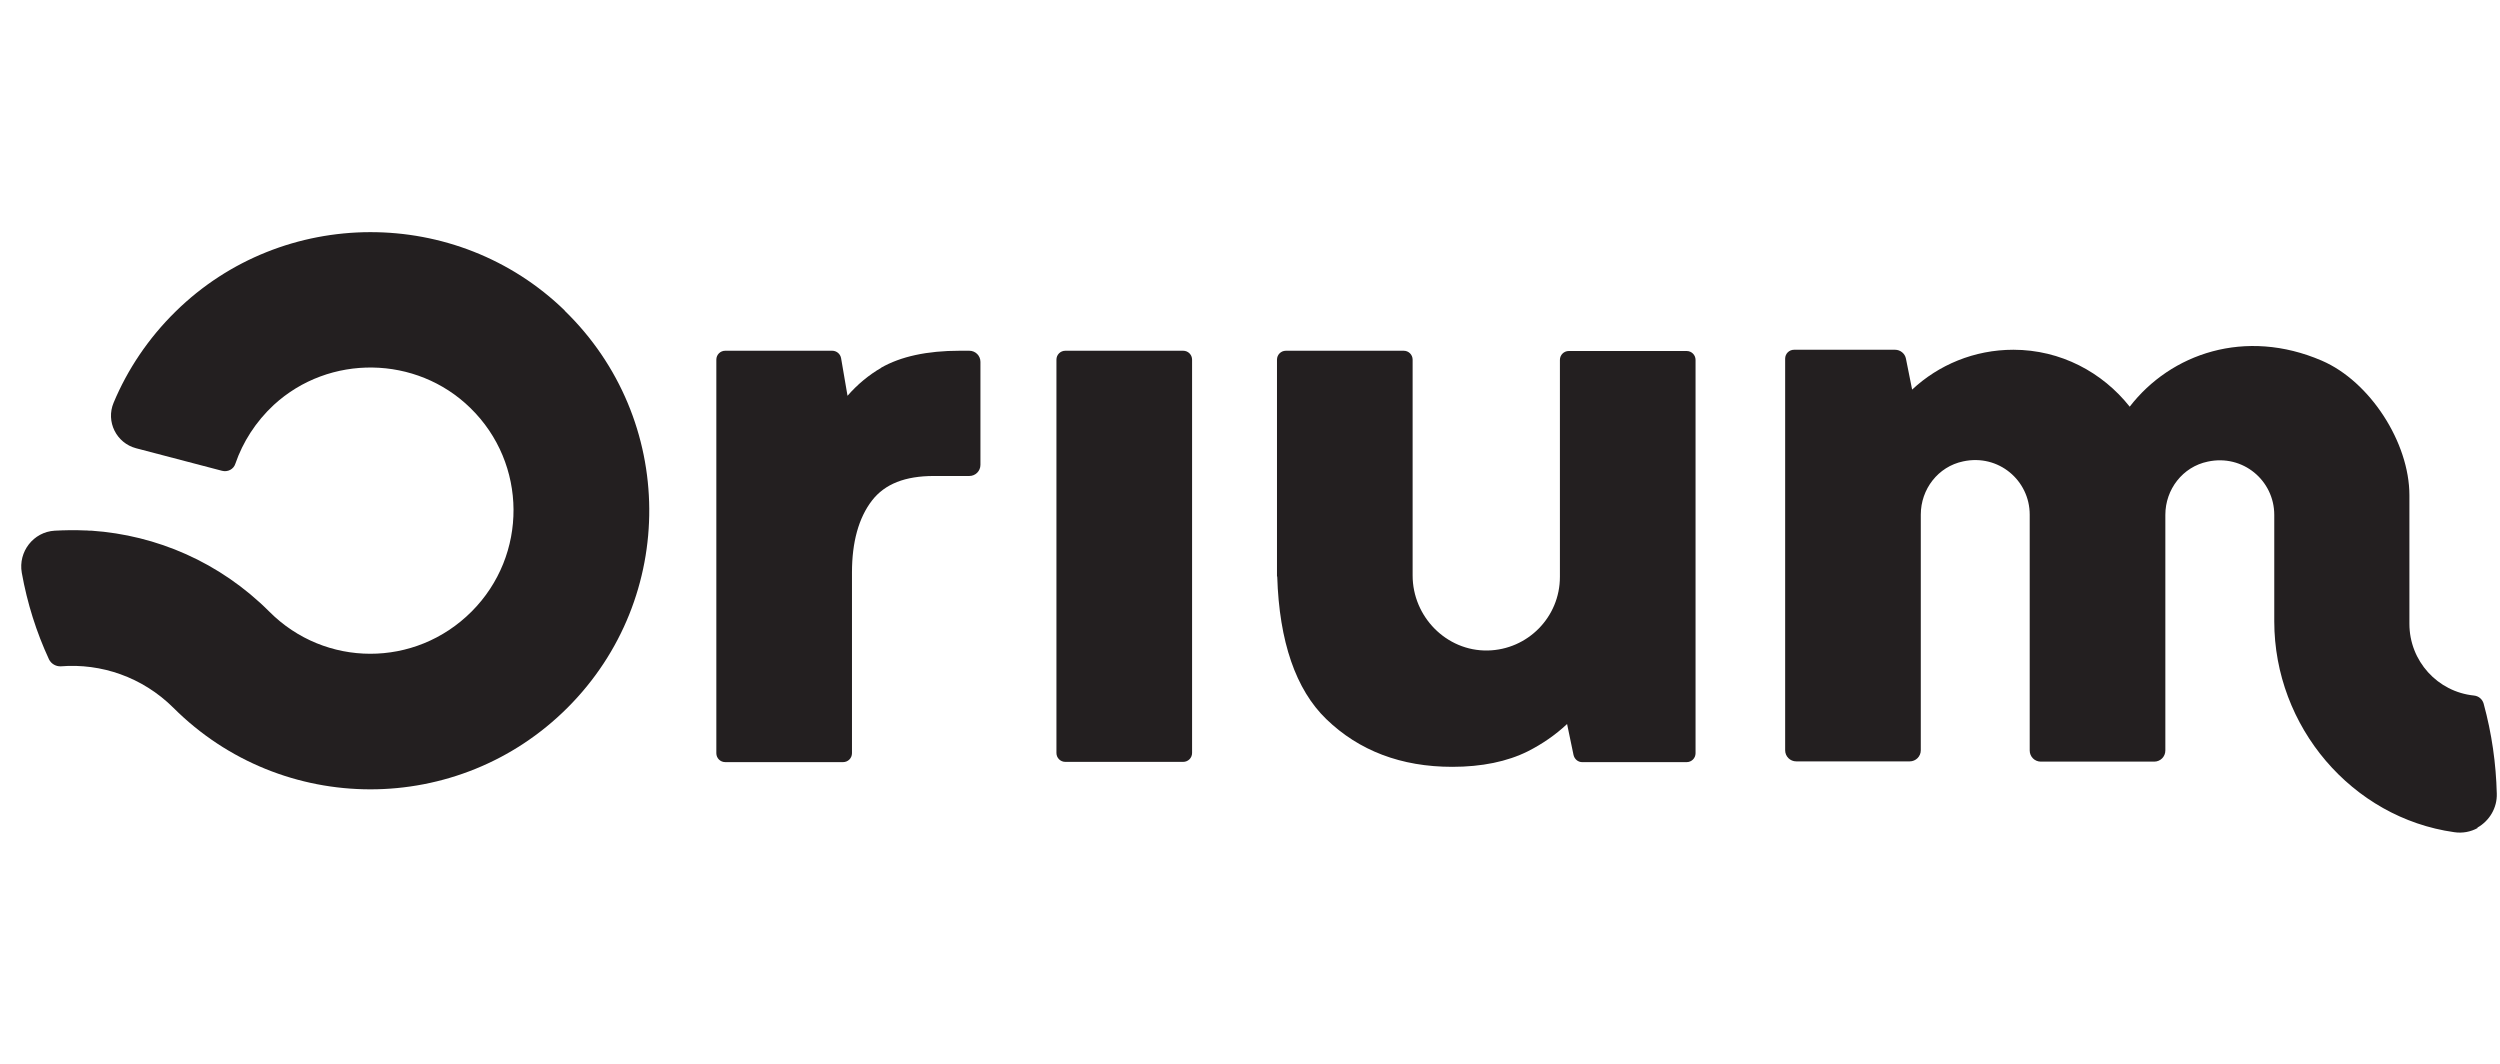
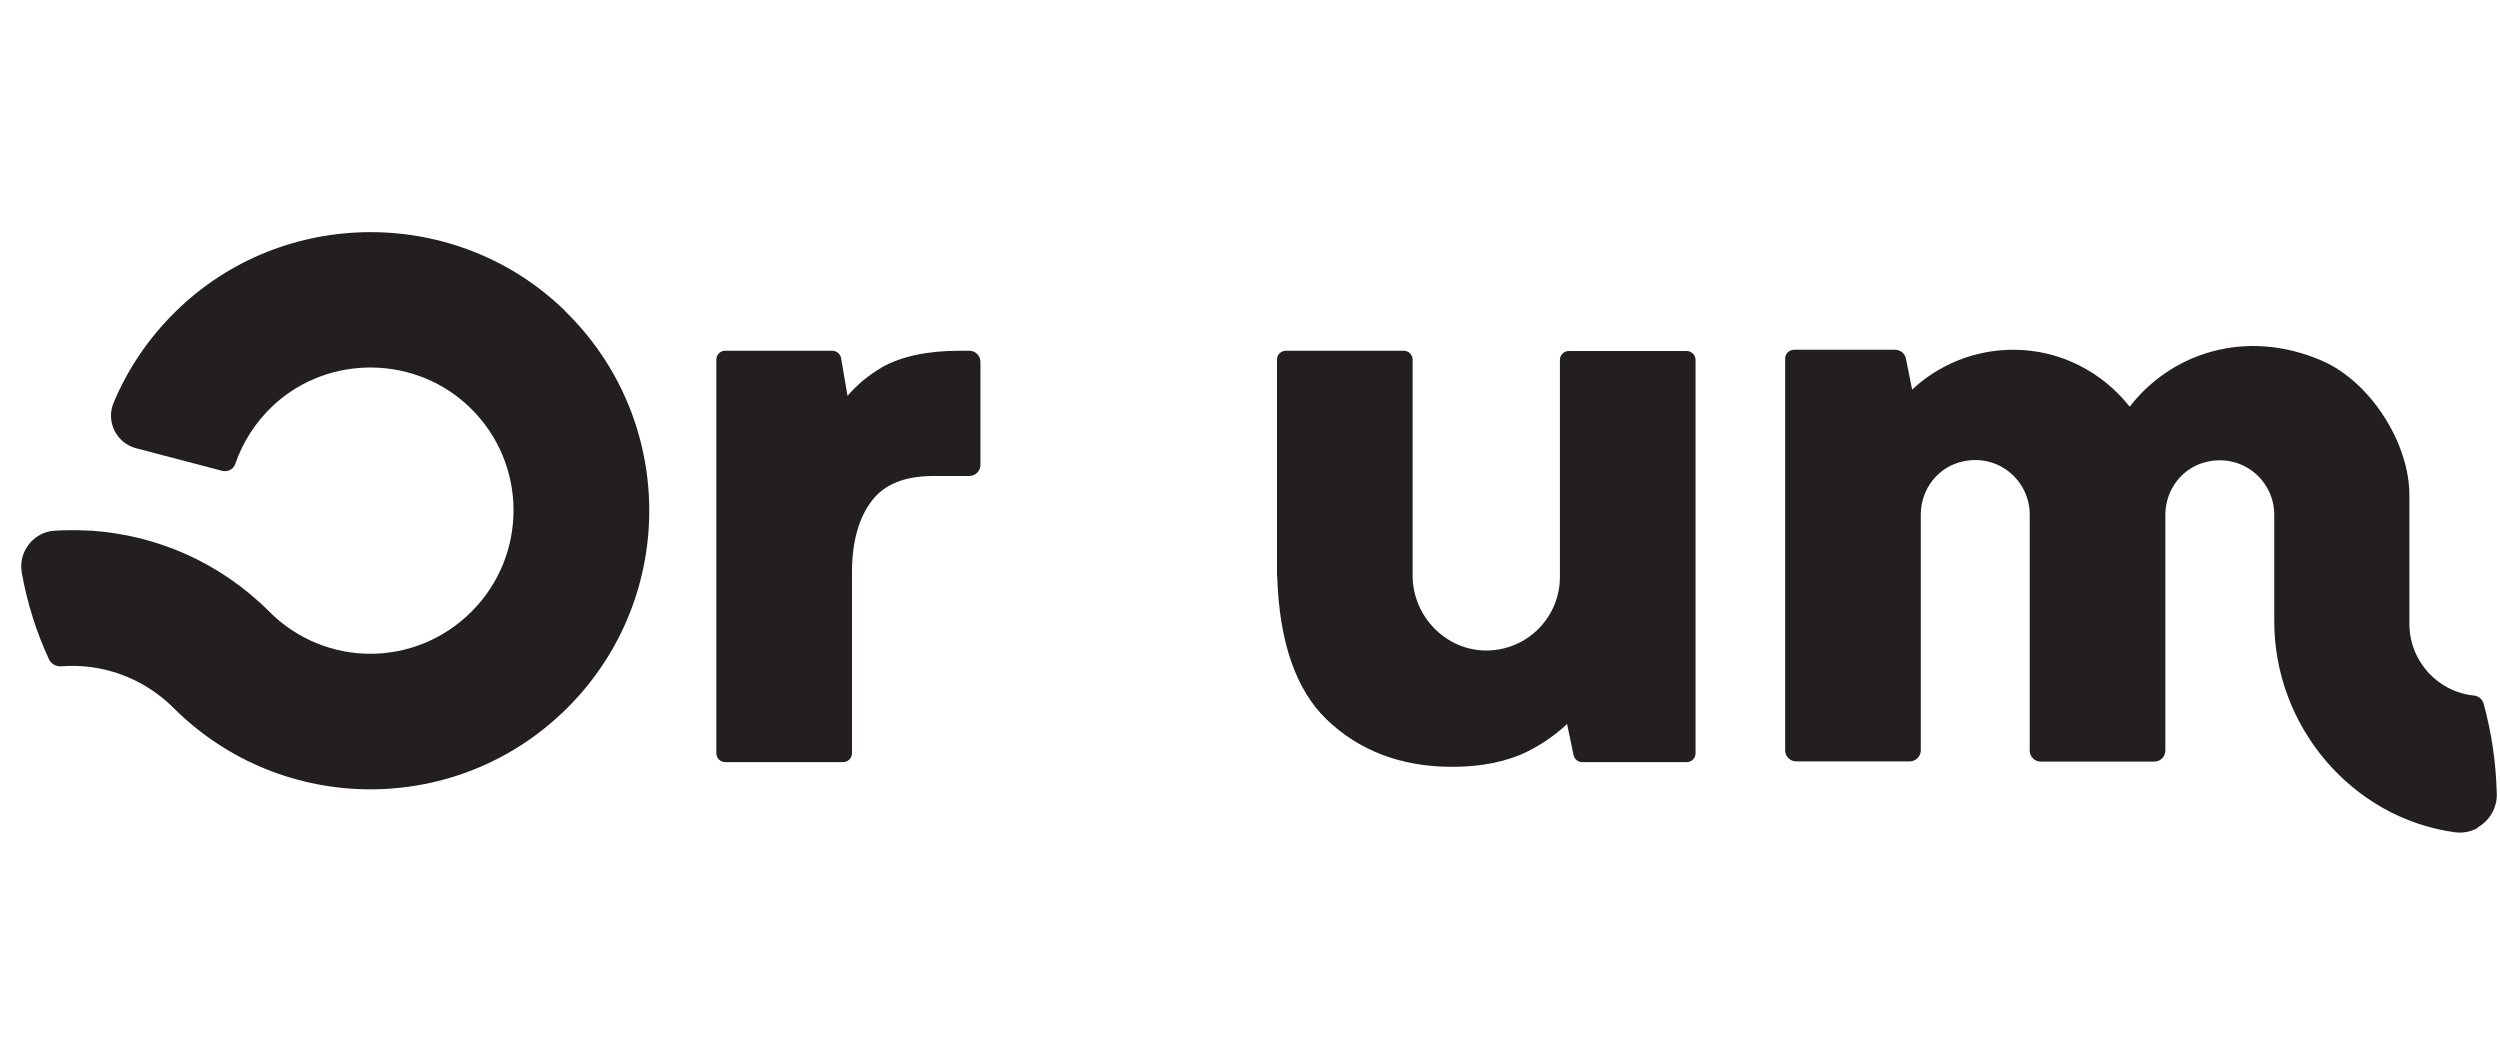
<svg xmlns="http://www.w3.org/2000/svg" id="Layer_1" viewBox="0 0 101 43">
  <defs>
    <style>
      .cls-1 {
        fill: #231f20;
      }
    </style>
  </defs>
-   <path class="cls-1" d="M47.8,14.17h-4.76c-.2,0-.36.16-.36.36v15.89c0,.2.16.36.36.36h4.76c.2,0,.36-.16.36-.36v-15.89c0-.2-.16-.36-.36-.36Z" />
  <path class="cls-1" d="M35.6,14.86c-.5.29-.96.67-1.36,1.13l-.26-1.52c-.03-.17-.18-.3-.36-.3h-4.32c-.2,0-.36.16-.36.36v15.9c0,.2.16.36.36.36h4.76c.2,0,.36-.16.36-.36v-7.3c0-1.23.27-2.21.81-2.91.52-.67,1.34-.99,2.5-.99h1.43c.25,0,.45-.2.45-.45v-4.16c0-.25-.2-.45-.45-.45h-.39c-1.31,0-2.38.23-3.18.69h0Z" />
  <path class="cls-1" d="M63.02,23.31c0,1.62-1.3,2.94-2.92,2.97-1.67.03-3.03-1.37-3.03-3.03v-8.72c0-.2-.16-.36-.36-.36h-4.76c-.2,0-.36.16-.36.36v8.76h.01c.08,2.63.75,4.57,1.98,5.76,1.32,1.28,3.03,1.93,5.09,1.93,1.19,0,2.22-.21,3.06-.63.57-.29,1.1-.65,1.58-1.1l.26,1.25c.04.17.18.29.35.29h4.22c.2,0,.36-.16.36-.36v-15.89c0-.2-.16-.36-.36-.36h-4.76c-.2,0-.36.16-.36.36v8.77h0Z" />
  <path class="cls-1" d="M100.08,33.44c.5-.28.81-.81.79-1.38-.03-1.21-.2-2.42-.53-3.63-.05-.18-.2-.31-.39-.33-1.47-.15-2.61-1.39-2.61-2.9v-5.19c0-2.13-1.59-4.6-3.54-5.44-3.09-1.33-6.1-.29-7.76,1.86-1.1-1.39-2.79-2.3-4.7-2.3-1.58,0-3.02.61-4.09,1.61l-.25-1.25c-.04-.21-.23-.36-.44-.36h-4.08c-.2,0-.36.16-.36.36v15.82c0,.25.2.45.45.45h4.58c.25,0,.45-.2.45-.45v-9.52c0-1.03.7-1.94,1.71-2.15,1.43-.31,2.69.77,2.69,2.15v9.53c0,.25.2.45.45.45h4.58c.25,0,.45-.2.45-.45v-9.52c0-1.03.7-1.94,1.71-2.15,1.43-.31,2.69.77,2.69,2.15v4.3c0,4.26,3.14,7.94,7.27,8.52.33.05.66-.01.95-.17Z" />
  <path class="cls-1" d="M22.82,12.55c-4.36-4.24-11.39-4.23-15.73.04-1.1,1.08-1.94,2.34-2.5,3.68-.32.76.11,1.63.91,1.84l3.47.91c.23.06.47-.06.54-.29.3-.87.82-1.69,1.55-2.37,2.24-2.06,5.76-2.01,7.94.12,2.31,2.25,2.33,5.95.05,8.23s-5.92,2.26-8.17,0c-2-2-4.56-3.09-7.18-3.27-.07,0-.14,0-.21-.01-.02,0-.05,0-.07,0-.4-.02-.81-.01-1.21.01-.86.05-1.48.85-1.33,1.7.22,1.23.59,2.4,1.1,3.5.09.18.28.29.48.28,1.62-.13,3.29.43,4.54,1.67,4.4,4.4,11.53,4.4,15.93,0,4.44-4.44,4.4-11.65-.12-16.04h0Z" />
</svg>